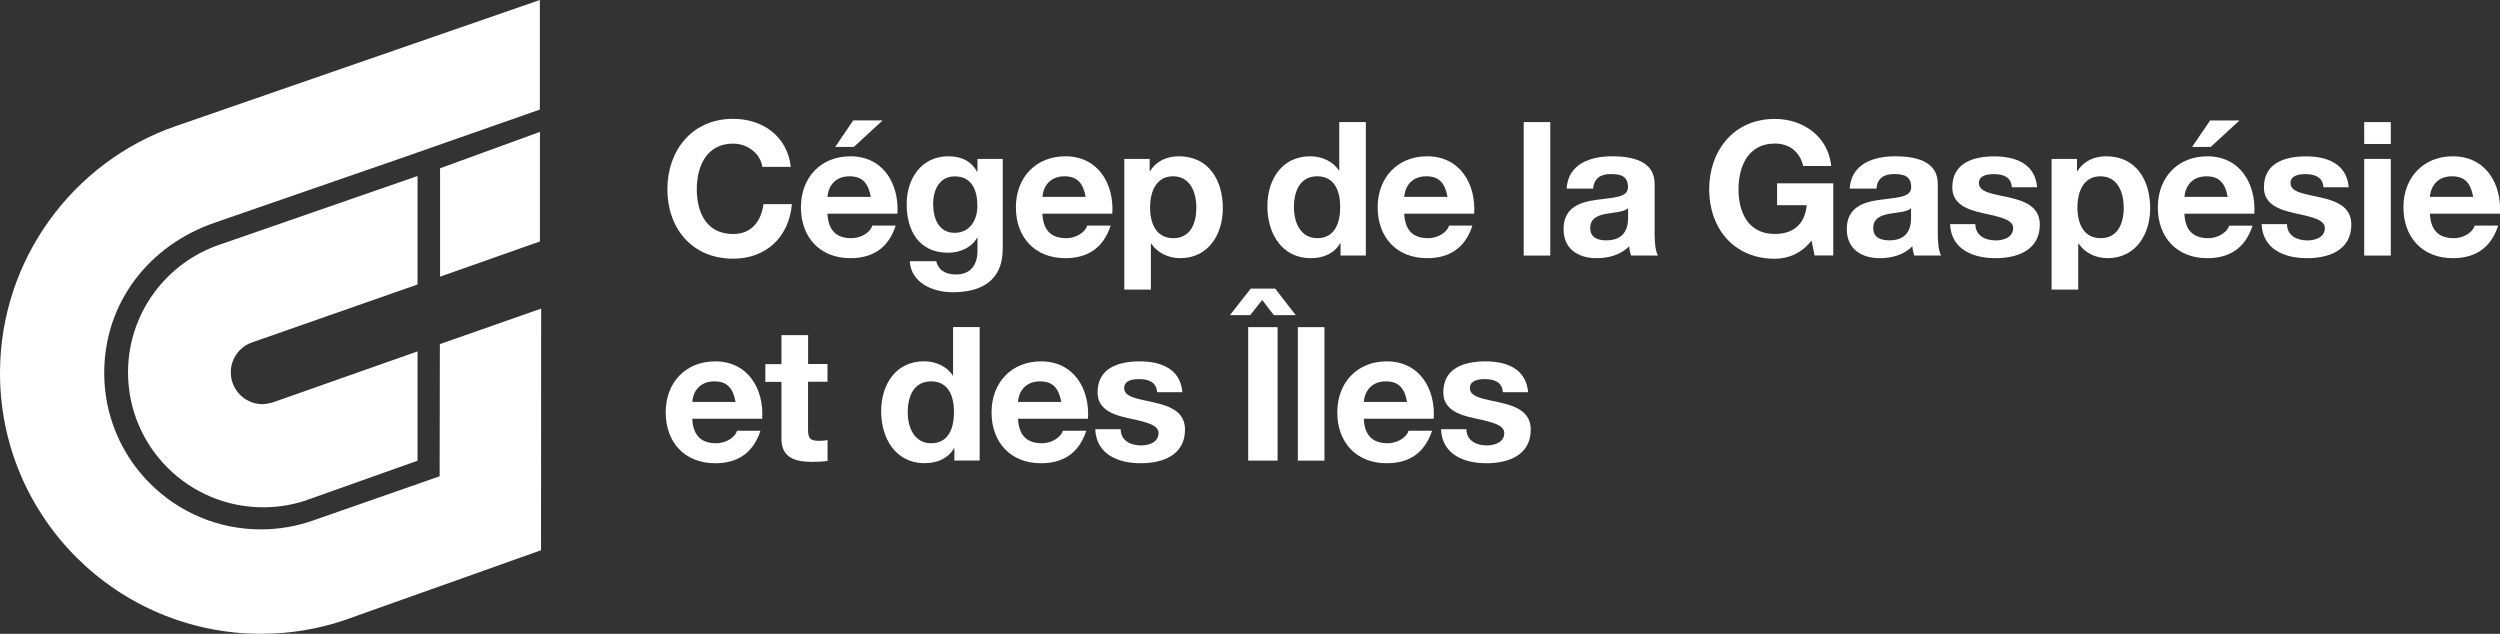
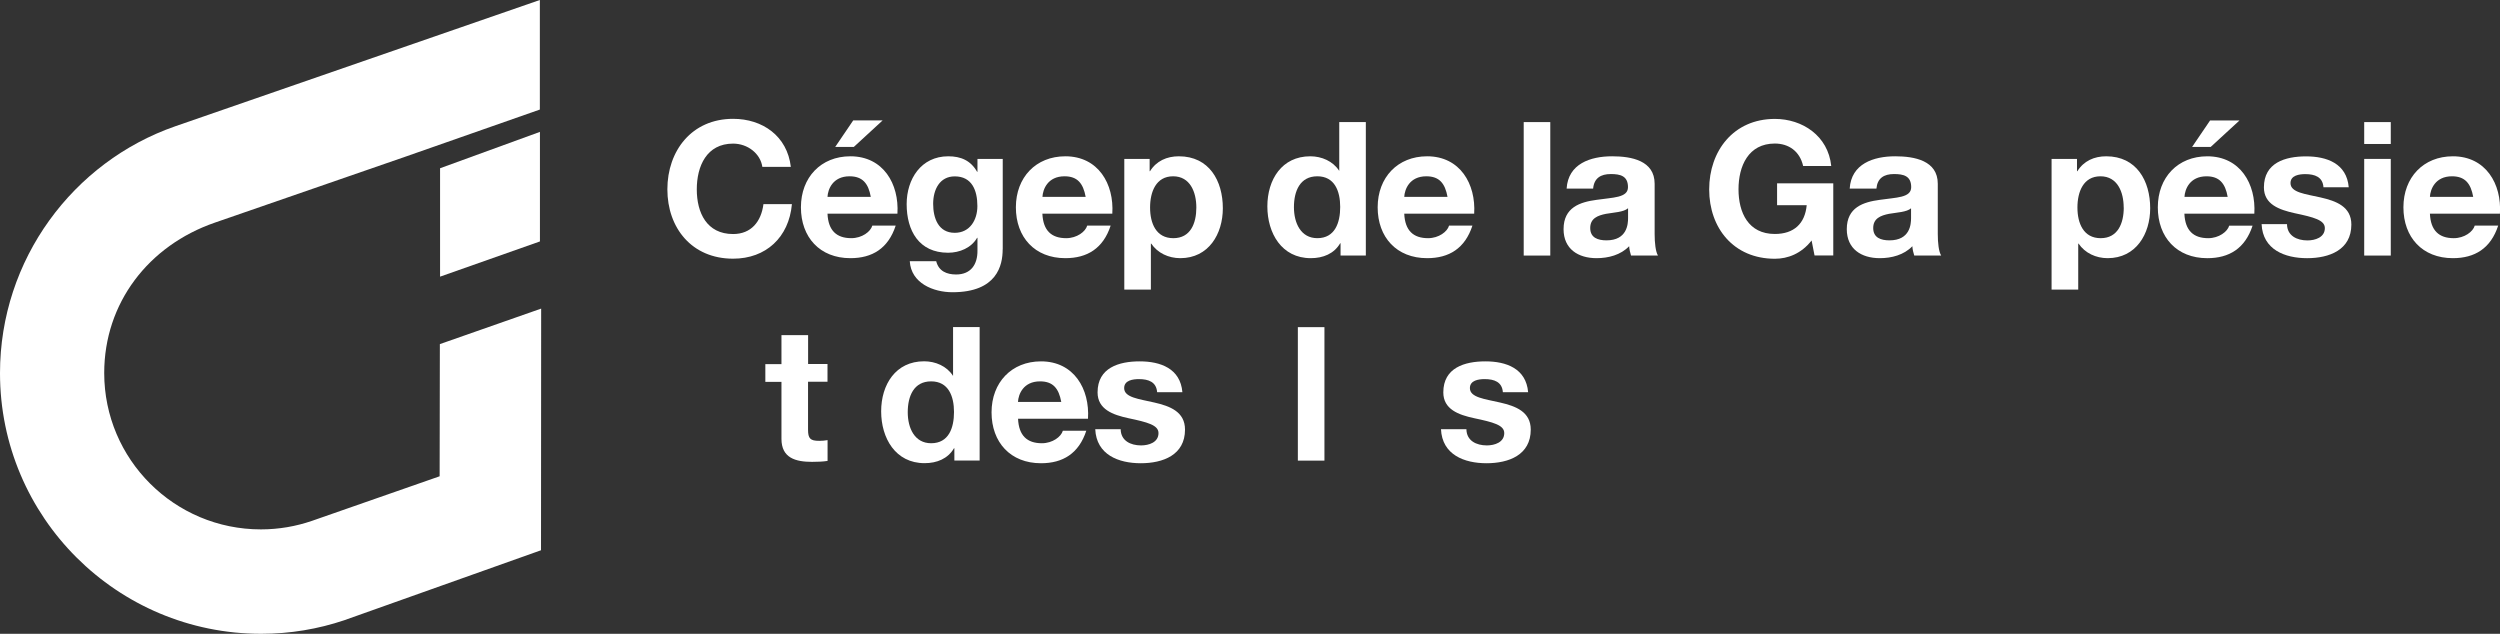
<svg xmlns="http://www.w3.org/2000/svg" width="213" height="54" viewBox="0 0 213 54" fill="none">
  <rect x="0" y="0" width="213" height="54" fill="#333333" stroke="none" />
  <g id="Calque_1" clip-path="url(#clip0_399_776)">
    <g id="Group">
      <g id="Group_2">
        <path id="Vector" d="M64.953 14.224C64.792 13.094 63.71 12.236 62.46 12.236C60.208 12.236 59.366 14.15 59.366 16.137C59.366 18.125 60.214 19.94 62.46 19.94C63.994 19.94 64.854 18.891 65.046 17.391H67.471C67.218 20.224 65.256 22.04 62.46 22.04C58.933 22.04 56.86 19.41 56.86 16.131C56.86 12.853 58.933 10.124 62.46 10.124C64.966 10.124 67.075 11.588 67.379 14.218H64.953V14.224Z" fill="white" />
        <path id="Vector_2" d="M70.503 18.206C70.565 19.638 71.27 20.292 72.532 20.292C73.442 20.292 74.178 19.737 74.32 19.224H76.313C75.675 21.169 74.32 21.996 72.452 21.996C69.847 21.996 68.239 20.212 68.239 17.662C68.239 15.113 69.946 13.316 72.452 13.316C75.261 13.316 76.616 15.675 76.461 18.206H70.509H70.503ZM74.191 16.773C73.986 15.625 73.485 15.02 72.384 15.02C70.948 15.02 70.534 16.137 70.503 16.773H74.191ZM72.737 12.52H71.159L72.693 10.26H75.199L72.743 12.52H72.737Z" fill="white" />
        <path id="Vector_3" d="M85.427 21.249C85.427 22.601 84.95 24.898 81.151 24.898C79.524 24.898 77.624 24.133 77.513 22.256H79.765C79.976 23.102 80.662 23.386 81.46 23.386C82.723 23.386 83.292 22.527 83.28 21.348V20.262H83.249C82.754 21.12 81.764 21.533 80.774 21.533C78.299 21.533 77.247 19.657 77.247 17.391C77.247 15.255 78.478 13.316 80.792 13.316C81.875 13.316 82.71 13.681 83.249 14.637H83.28V13.539H85.433V21.249H85.427ZM83.273 17.558C83.273 16.218 82.809 15.027 81.343 15.027C80.068 15.027 79.505 16.144 79.505 17.366C79.505 18.589 79.951 19.836 81.343 19.836C82.636 19.836 83.273 18.737 83.273 17.558Z" fill="white" />
        <path id="Vector_4" d="M88.811 18.206C88.873 19.638 89.578 20.293 90.841 20.293C91.75 20.293 92.486 19.737 92.629 19.224H94.627C93.99 21.169 92.629 21.996 90.766 21.996C88.161 21.996 86.553 20.212 86.553 17.663C86.553 15.113 88.26 13.316 90.766 13.316C93.575 13.316 94.93 15.675 94.769 18.206H88.817H88.811ZM92.499 16.774C92.288 15.625 91.799 15.02 90.698 15.02C89.263 15.02 88.848 16.138 88.817 16.774H92.505H92.499Z" fill="white" />
        <path id="Vector_5" d="M95.796 13.539H97.949V14.588H97.98C98.525 13.711 99.416 13.316 100.437 13.316C103.023 13.316 104.186 15.403 104.186 17.743C104.186 19.941 102.973 21.996 100.56 21.996C99.57 21.996 98.63 21.564 98.085 20.756H98.055V24.676H95.79V13.545L95.796 13.539ZM101.928 17.681C101.928 16.372 101.402 15.02 99.948 15.02C98.494 15.02 97.987 16.341 97.987 17.681C97.987 19.021 98.494 20.293 99.966 20.293C101.439 20.293 101.928 19.021 101.928 17.681Z" fill="white" />
      </g>
      <g id="Group_3">
        <path id="Vector_6" d="M114.215 20.724H114.185C113.659 21.62 112.731 21.996 111.679 21.996C109.191 21.996 107.979 19.86 107.979 17.582C107.979 15.304 109.21 13.316 111.635 13.316C112.607 13.316 113.566 13.73 114.092 14.545H114.073H114.104V10.402H116.369V21.774H114.215V20.724ZM112.236 15.02C110.751 15.02 110.243 16.292 110.243 17.65C110.243 19.008 110.831 20.292 112.236 20.292C113.733 20.292 114.185 18.984 114.185 17.632C114.185 16.28 113.708 15.02 112.236 15.02Z" fill="white" />
        <path id="Vector_7" d="M119.642 18.206C119.704 19.638 120.409 20.293 121.671 20.293C122.581 20.293 123.317 19.737 123.459 19.224H125.451C124.814 21.169 123.459 21.996 121.591 21.996C118.986 21.996 117.377 20.212 117.377 17.663C117.377 15.113 119.085 13.316 121.591 13.316C124.4 13.316 125.755 15.675 125.6 18.206H119.648H119.642ZM123.329 16.774C123.119 15.625 122.63 15.02 121.523 15.02C120.087 15.02 119.673 16.138 119.642 16.774H123.329Z" fill="white" />
      </g>
      <g id="Group_4">
        <path id="Vector_8" d="M129.82 10.402H132.084V21.774H129.82V10.402Z" fill="white" />
        <path id="Vector_9" d="M133.476 16.07C133.606 13.952 135.506 13.316 137.356 13.316C139.001 13.316 140.975 13.681 140.975 15.656V19.941C140.975 20.688 141.055 21.441 141.26 21.774H138.964C138.884 21.521 138.822 21.249 138.803 20.978C138.086 21.725 137.034 21.996 136.025 21.996C134.46 21.996 133.216 21.212 133.216 19.527C133.216 17.663 134.621 17.218 136.025 17.027C137.411 16.817 138.704 16.866 138.704 15.946C138.704 14.977 138.036 14.829 137.238 14.829C136.378 14.829 135.815 15.181 135.734 16.07H133.47H133.476ZM138.711 17.743C138.327 18.076 137.529 18.095 136.83 18.218C136.124 18.36 135.487 18.601 135.487 19.428C135.487 20.256 136.143 20.478 136.873 20.478C138.642 20.478 138.711 19.076 138.711 18.582V17.737V17.743Z" fill="white" />
      </g>
      <g id="Group_5">
        <path id="Vector_10" d="M154.352 20.484C153.473 21.614 152.322 22.046 151.221 22.046C147.694 22.046 145.622 19.416 145.622 16.138C145.622 12.86 147.694 10.131 151.221 10.131C153.554 10.131 155.756 11.563 156.022 14.144H153.628C153.343 12.884 152.397 12.23 151.215 12.23C148.963 12.23 148.121 14.144 148.121 16.131C148.121 18.119 148.963 19.934 151.215 19.934C152.842 19.934 153.782 19.058 153.931 17.484H151.407V15.619H156.195V21.768H154.599L154.346 20.478L154.352 20.484Z" fill="white" />
        <path id="Vector_11" d="M157.594 16.07C157.724 13.952 159.623 13.316 161.473 13.316C163.119 13.316 165.099 13.681 165.099 15.656V19.941C165.099 20.688 165.179 21.441 165.39 21.774H163.094C163.014 21.521 162.946 21.249 162.933 20.978C162.216 21.725 161.164 21.996 160.155 21.996C158.59 21.996 157.346 21.212 157.346 19.527C157.346 17.663 158.751 17.218 160.155 17.027C161.541 16.817 162.834 16.866 162.834 15.946C162.834 14.977 162.166 14.829 161.368 14.829C160.508 14.829 159.951 15.181 159.871 16.07H157.606H157.594ZM162.828 17.743C162.444 18.076 161.646 18.095 160.941 18.218C160.242 18.36 159.598 18.601 159.598 19.428C159.598 20.256 160.254 20.478 160.984 20.478C162.754 20.478 162.822 19.076 162.822 18.582V17.737L162.828 17.743Z" fill="white" />
-         <path id="Vector_12" d="M168.298 19.101C168.316 20.089 169.145 20.484 170.036 20.484C170.692 20.484 171.521 20.231 171.521 19.435C171.521 18.749 170.581 18.509 168.954 18.163C167.642 17.873 166.336 17.416 166.336 15.965C166.336 13.86 168.155 13.323 169.925 13.323C171.694 13.323 173.39 13.928 173.563 15.953H171.41C171.348 15.076 170.68 14.835 169.863 14.835C169.349 14.835 168.601 14.934 168.601 15.601C168.601 16.41 169.875 16.527 171.175 16.823C172.499 17.126 173.792 17.601 173.792 19.132C173.792 21.299 171.911 21.997 170.024 21.997C168.137 21.997 166.244 21.28 166.145 19.095H168.298V19.101Z" fill="white" />
        <path id="Vector_13" d="M174.807 13.539H176.96V14.588H176.991C177.535 13.711 178.426 13.316 179.447 13.316C182.033 13.316 183.196 15.403 183.196 17.743C183.196 19.941 181.984 21.996 179.571 21.996C178.581 21.996 177.64 21.564 177.096 20.756H177.065V24.676H174.794V13.545L174.807 13.539ZM180.938 17.681C180.938 16.372 180.412 15.02 178.958 15.02C177.504 15.02 176.997 16.341 176.997 17.681C176.997 19.021 177.51 20.293 178.977 20.293C180.443 20.293 180.944 19.021 180.944 17.681H180.938Z" fill="white" />
        <path id="Vector_14" d="M186.11 18.206C186.172 19.638 186.878 20.293 188.14 20.293C189.049 20.293 189.786 19.737 189.928 19.225H191.92C191.283 21.169 189.928 21.997 188.059 21.997C185.455 21.997 183.846 20.212 183.846 17.663C183.846 15.113 185.554 13.317 188.059 13.317C190.868 13.317 192.223 15.675 192.069 18.206H186.117H186.11ZM189.798 16.774C189.594 15.626 189.093 15.021 187.998 15.021C186.562 15.021 186.148 16.138 186.117 16.774H189.804H189.798ZM188.344 12.52H186.766L188.301 10.261H190.807L188.35 12.52H188.344Z" fill="white" />
        <path id="Vector_15" d="M194.853 19.101C194.865 20.089 195.701 20.484 196.592 20.484C197.247 20.484 198.077 20.231 198.077 19.435C198.077 18.749 197.136 18.509 195.503 18.163C194.197 17.873 192.885 17.416 192.885 15.965C192.885 13.86 194.705 13.323 196.474 13.323C198.244 13.323 199.939 13.928 200.112 15.953H197.959C197.897 15.076 197.223 14.835 196.412 14.835C195.905 14.835 195.15 14.934 195.15 15.601C195.15 16.41 196.425 16.527 197.718 16.823C199.042 17.126 200.335 17.601 200.335 19.132C200.335 21.299 198.448 21.997 196.567 21.997C194.686 21.997 192.786 21.28 192.688 19.095H194.841L194.853 19.101Z" fill="white" />
        <path id="Vector_16" d="M203.694 12.267H201.43V10.402H203.694V12.267ZM201.43 13.539H203.694V21.774H201.43V13.539Z" fill="white" />
        <path id="Vector_17" d="M207.029 18.206C207.091 19.638 207.797 20.293 209.059 20.293C209.968 20.293 210.705 19.737 210.847 19.224H212.845C212.208 21.169 210.847 21.996 208.984 21.996C206.38 21.996 204.771 20.212 204.771 17.663C204.771 15.113 206.479 13.316 208.984 13.316C211.793 13.316 213.155 15.675 212.994 18.206H207.042H207.029ZM210.717 16.774C210.513 15.625 210.012 15.02 208.91 15.02C207.475 15.02 207.06 16.138 207.029 16.774H210.717Z" fill="white" />
      </g>
      <g id="Group_6">
-         <path id="Vector_18" d="M58.983 35.677C59.044 37.109 59.75 37.764 61.012 37.764C61.921 37.764 62.658 37.208 62.8 36.696H64.792C64.155 38.64 62.8 39.468 60.931 39.468C58.333 39.468 56.718 37.683 56.718 35.134C56.718 32.584 58.426 30.788 60.931 30.788C63.74 30.788 65.096 33.146 64.941 35.677H58.989H58.983ZM62.67 34.245C62.46 33.096 61.971 32.492 60.863 32.492C59.428 32.492 59.014 33.609 58.983 34.245H62.67Z" fill="white" />
        <path id="Vector_19" d="M68.845 31.01H70.503V32.522H68.845V36.603C68.845 37.369 69.037 37.56 69.804 37.56C70.045 37.56 70.268 37.541 70.509 37.498V39.27C70.126 39.332 69.631 39.35 69.185 39.35C67.799 39.35 66.58 39.029 66.58 37.393V32.535H65.207V31.022H66.58V28.553H68.851V31.022L68.845 31.01Z" fill="white" />
        <path id="Vector_20" d="M81.312 38.19H81.281C80.755 39.085 79.827 39.462 78.775 39.462C76.288 39.462 75.075 37.325 75.075 35.047C75.075 32.77 76.307 30.782 78.732 30.782C79.71 30.782 80.662 31.195 81.188 32.01H81.17H81.201V27.868H83.465V39.239H81.312V38.19ZM79.332 32.492C77.847 32.492 77.34 33.763 77.34 35.122C77.34 36.48 77.928 37.764 79.332 37.764C80.836 37.764 81.281 36.455 81.281 35.103C81.281 33.751 80.805 32.492 79.332 32.492Z" fill="white" />
        <path id="Vector_21" d="M86.738 35.677C86.8 37.109 87.505 37.764 88.768 37.764C89.677 37.764 90.413 37.208 90.556 36.696H92.554C91.917 38.64 90.556 39.468 88.694 39.468C86.089 39.468 84.48 37.683 84.48 35.134C84.48 32.584 86.188 30.788 88.694 30.788C91.502 30.788 92.857 33.146 92.697 35.677H86.745H86.738ZM90.42 34.245C90.209 33.096 89.721 32.492 88.613 32.492C87.178 32.492 86.763 33.609 86.732 34.245H90.42Z" fill="white" />
        <path id="Vector_22" d="M95.481 36.566C95.493 37.554 96.328 37.949 97.219 37.949C97.875 37.949 98.704 37.696 98.704 36.899C98.704 36.214 97.764 35.973 96.13 35.628C94.825 35.344 93.513 34.881 93.513 33.43C93.513 31.331 95.332 30.788 97.102 30.788C98.871 30.788 100.567 31.393 100.74 33.417H98.587C98.525 32.541 97.85 32.3 97.04 32.3C96.526 32.3 95.778 32.399 95.778 33.066C95.778 33.874 97.052 33.992 98.345 34.294C99.669 34.597 100.963 35.072 100.963 36.603C100.963 38.77 99.082 39.468 97.195 39.468C95.308 39.468 93.414 38.752 93.315 36.566H95.468H95.481Z" fill="white" />
-         <path id="Vector_23" d="M106.568 24.589H108.641L110.398 26.849H108.53L107.54 25.559L106.519 26.849H104.792L106.562 24.589H106.568ZM106.345 27.874H108.851V39.245H106.345V27.874Z" fill="white" />
        <path id="Vector_24" d="M110.577 27.873H112.842V39.245H110.577V27.873Z" fill="white" />
-         <path id="Vector_25" d="M116.195 35.677C116.257 37.109 116.963 37.764 118.225 37.764C119.134 37.764 119.871 37.208 120.013 36.696H122.011C121.374 38.64 120.013 39.468 118.15 39.468C115.546 39.468 113.937 37.683 113.937 35.134C113.937 32.584 115.645 30.788 118.15 30.788C120.959 30.788 122.314 33.146 122.154 35.677H116.202H116.195ZM119.883 34.245C119.679 33.096 119.178 32.492 118.082 32.492C116.647 32.492 116.232 33.609 116.195 34.245H119.883Z" fill="white" />
        <path id="Vector_26" d="M124.938 36.566C124.95 37.554 125.786 37.949 126.677 37.949C127.332 37.949 128.162 37.696 128.162 36.899C128.162 36.214 127.221 35.973 125.588 35.628C124.276 35.344 122.97 34.881 122.97 33.43C122.97 31.331 124.789 30.788 126.559 30.788C128.329 30.788 130.024 31.393 130.197 33.417H128.044C127.982 32.541 127.308 32.3 126.497 32.3C125.984 32.3 125.235 32.399 125.235 33.066C125.235 33.874 126.51 33.992 127.803 34.294C129.127 34.597 130.42 35.072 130.42 36.603C130.42 38.77 128.539 39.468 126.652 39.468C124.765 39.468 122.871 38.752 122.772 36.566H124.926H124.938Z" fill="white" />
      </g>
    </g>
    <g id="Group_7">
      <path id="Vector_27" d="M46.107 26.293L37.476 29.318L37.457 40.579L26.586 44.375C25.219 44.845 23.753 45.104 22.231 45.104C14.855 45.104 8.879 39.14 8.879 31.781C8.879 25.83 12.64 20.922 18.314 18.965L34.599 13.329L45.995 9.334V0L14.924 10.761C6.237 13.786 0 22.095 0 31.794C0 44.054 9.961 54 22.255 54C24.73 54 27.106 53.593 29.327 52.846L46.094 46.882L46.107 26.287V26.293Z" fill="white" />
      <path id="Vector_28" d="M46.002 20.57V11.236L37.494 14.335V23.571L46.002 20.57Z" fill="white" />
-       <path id="Vector_29" d="M35.576 24.231V14.996L18.79 20.817C14.212 22.336 10.908 26.651 10.908 31.726C10.908 38.078 16.068 43.221 22.428 43.221C23.635 43.221 24.804 43.036 25.899 42.69L35.576 39.252V29.936L23.251 34.282C23.251 34.282 22.707 34.436 22.379 34.436C20.882 34.436 19.663 33.226 19.663 31.726C19.663 30.528 20.442 29.51 21.519 29.158L35.576 24.237V24.231Z" fill="white" />
    </g>
  </g>
  <defs>
    <clipPath id="clip0_399_776">
      <rect width="213" height="54" fill="white" />
    </clipPath>
  </defs>
</svg>